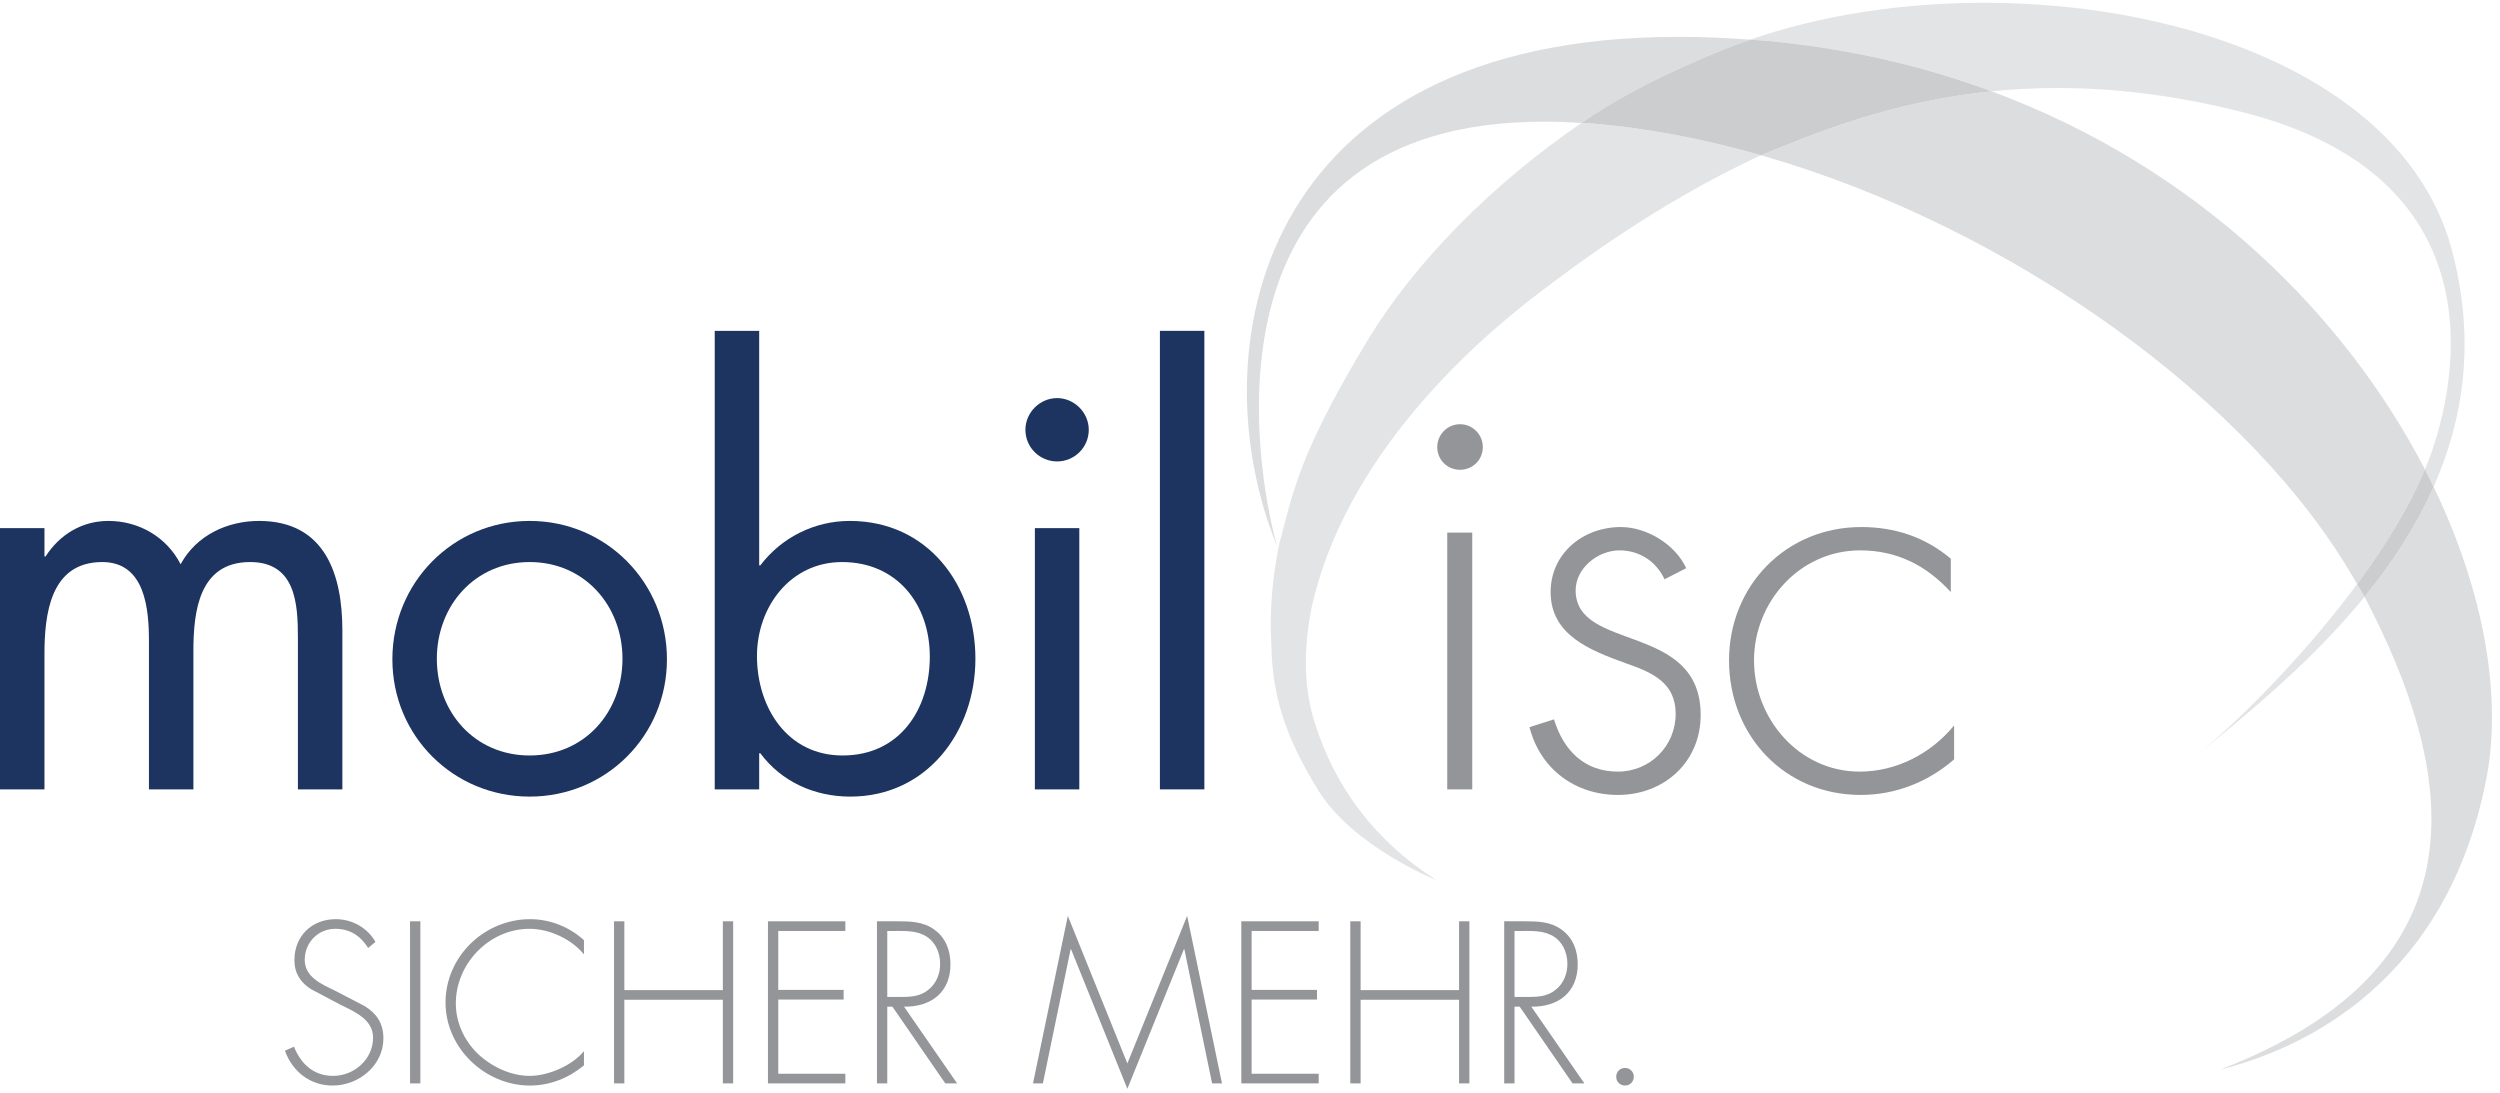
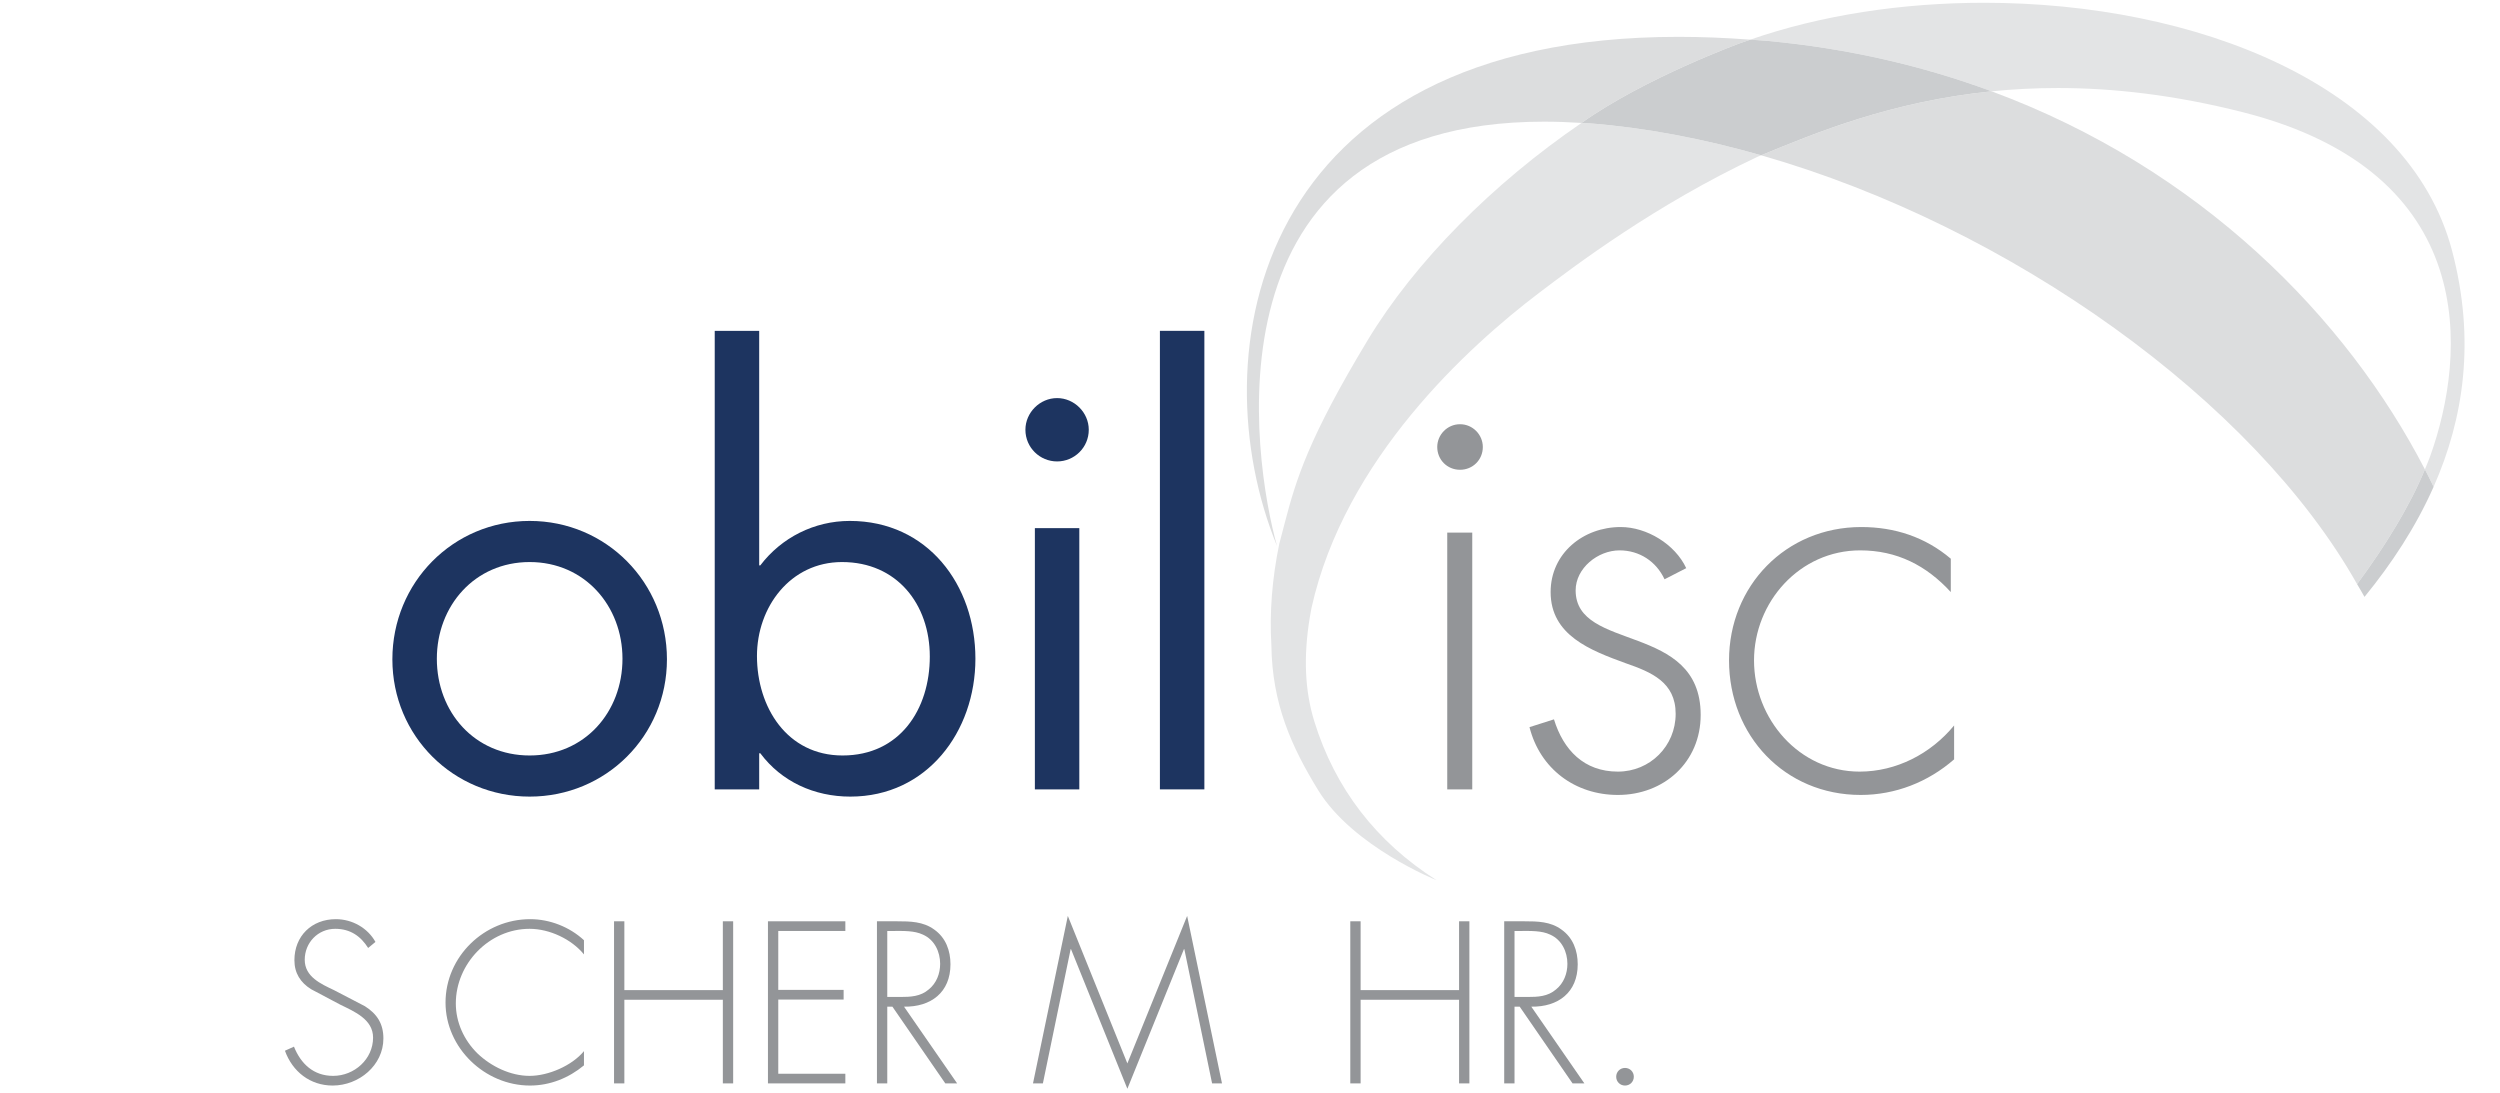
<svg xmlns="http://www.w3.org/2000/svg" width="100%" height="100%" viewBox="0 0 421 184" xml:space="preserve" style="fill-rule:evenodd;clip-rule:evenodd;stroke-linejoin:round;stroke-miterlimit:2;">
  <g transform="matrix(4.167,0,0,4.167,0,0)">
    <path d="M51.609,22.067C48.442,14.334 50.646,1.489 67.828,1.489C68.752,1.489 69.72,1.526 70.732,1.603C70.599,1.65 70.464,1.692 70.333,1.741C70.333,1.741 66.49,3.14 63.919,4.965L63.915,4.968C63.389,4.934 62.884,4.917 62.397,4.917C48.431,4.917 50.659,18.697 51.609,22.067Z" style="fill:rgb(220,221,222);fill-rule:nonzero;" />
    <path d="M95.256,23.606C91.103,16.226 81.279,9.169 71.173,6.276C73.404,5.354 76.45,4.099 80.488,3.691C88.918,6.813 94.827,12.831 97.997,18.97C97.385,20.453 96.406,22.05 95.256,23.606Z" style="fill:rgb(220,221,222);fill-rule:nonzero;" />
-     <path d="M89.707,43.23C100.842,38.966 99.115,30.938 95.587,24.174L95.556,24.122C96.652,22.781 97.629,21.3 98.349,19.673C100.392,23.914 101.13,28.162 100.474,31.503C98.884,39.597 93.245,42.342 89.707,43.23Z" style="fill:rgb(220,221,222);fill-rule:nonzero;" />
    <path d="M98.349,19.673C98.236,19.438 98.118,19.205 97.997,18.97C98.07,18.794 98.145,18.616 98.208,18.443C99.686,14.323 100.251,6.982 90.656,4.539C87.882,3.833 85.395,3.557 83.164,3.557C82.228,3.557 81.336,3.606 80.488,3.691C77.731,2.67 74.707,1.956 71.419,1.652C71.184,1.63 70.964,1.621 70.732,1.603C73.587,0.611 76.873,0.112 80.183,0.112C88.686,0.112 97.328,3.413 99.096,10.136C100.048,13.756 99.566,16.922 98.349,19.673Z" style="fill:rgb(227,228,229);fill-rule:nonzero;" />
-     <path d="M88.879,30.438C90.815,28.823 93.28,26.277 95.256,23.606C95.352,23.778 95.466,23.95 95.556,24.122C93.419,26.741 90.841,28.831 88.879,30.438Z" style="fill:rgb(227,228,229);fill-rule:nonzero;" />
    <path d="M58.054,35.571C58.054,35.571 54.669,34.218 53.266,31.926C52.2,30.185 51.409,28.453 51.38,26.074C51.301,24.77 51.408,23.389 51.7,21.971L51.703,21.961L51.758,21.754L51.924,21.119C52.384,19.362 52.884,17.706 55.266,13.757C57.185,10.578 60.331,7.414 63.915,4.968C64.02,4.975 64.118,4.975 64.225,4.983C66.51,5.161 68.848,5.611 71.173,6.276L71.036,6.332C66.884,8.281 63.627,10.751 62.199,11.835C59.339,14.005 54.34,18.545 53.001,24.568L52.99,24.631L52.931,24.962C52.673,26.538 52.732,27.911 53.113,29.146C53.951,31.867 55.623,34.025 58.054,35.571Z" style="fill:rgb(227,228,229);fill-rule:nonzero;" />
    <path d="M71.173,6.276C68.848,5.611 66.51,5.161 64.225,4.983C64.118,4.975 64.02,4.975 63.915,4.968L63.919,4.965C66.49,3.14 70.333,1.741 70.333,1.741C70.464,1.692 70.599,1.65 70.732,1.603C70.964,1.621 71.184,1.63 71.419,1.652C74.707,1.956 77.731,2.67 80.488,3.691C76.45,4.099 73.404,5.354 71.173,6.276Z" style="fill:rgb(203,205,207);fill-rule:nonzero;" />
    <path d="M95.556,24.122C95.466,23.95 95.352,23.778 95.256,23.606C96.406,22.05 97.385,20.453 97.997,18.97C98.118,19.205 98.236,19.438 98.349,19.673C97.629,21.3 96.652,22.781 95.556,24.122Z" style="fill:rgb(203,205,207);fill-rule:nonzero;" />
    <path d="M14.878,38.31C14.582,37.841 14.165,37.536 13.548,37.536C12.844,37.536 12.315,38.101 12.315,38.787C12.315,39.474 12.966,39.761 13.496,40.013L14.747,40.664C15.242,40.977 15.494,41.377 15.494,41.967C15.494,43.054 14.504,43.87 13.444,43.87C12.532,43.87 11.819,43.306 11.515,42.463L11.88,42.298C12.158,42.992 12.671,43.479 13.462,43.479C14.322,43.479 15.077,42.802 15.077,41.933C15.077,41.194 14.322,40.881 13.757,40.604L12.575,39.978C12.141,39.708 11.898,39.326 11.898,38.805C11.898,37.832 12.593,37.146 13.574,37.146C14.235,37.146 14.86,37.502 15.173,38.066L14.878,38.31Z" style="fill:rgb(147,149,152);fill-rule:nonzero;" />
-     <rect x="16.571" y="37.232" width="0.417" height="6.551" style="fill:rgb(147,149,152);fill-rule:nonzero;" />
    <path d="M23.6,38.57C23.095,37.953 22.209,37.536 21.402,37.536C19.768,37.536 18.421,38.944 18.421,40.551C18.421,41.315 18.751,42.037 19.299,42.575C19.846,43.097 20.628,43.479 21.402,43.479C22.157,43.479 23.113,43.07 23.6,42.479L23.6,43.054C22.983,43.566 22.227,43.87 21.419,43.87C19.594,43.87 18.005,42.35 18.005,40.517C18.005,38.657 19.568,37.146 21.427,37.146C22.218,37.146 23.017,37.458 23.6,37.997L23.6,38.57Z" style="fill:rgb(147,149,152);fill-rule:nonzero;" />
    <path d="M29.212,40.013L29.212,37.232L29.629,37.232L29.629,43.783L29.212,43.783L29.212,40.403L25.232,40.403L25.232,43.783L24.815,43.783L24.815,37.232L25.232,37.232L25.232,40.013L29.212,40.013Z" style="fill:rgb(147,149,152);fill-rule:nonzero;" />
    <path d="M31.452,37.623L31.452,40.004L34.093,40.004L34.093,40.395L31.452,40.395L31.452,43.393L34.163,43.393L34.163,43.783L31.035,43.783L31.035,37.232L34.163,37.232L34.163,37.623L31.452,37.623Z" style="fill:rgb(147,149,152);fill-rule:nonzero;" />
    <path d="M36.386,40.29C36.795,40.29 37.203,40.273 37.533,39.986C37.846,39.734 37.994,39.344 37.994,38.952C37.994,38.466 37.768,37.979 37.299,37.771C36.951,37.605 36.508,37.623 36.126,37.623L35.857,37.623L35.857,40.29L36.386,40.29ZM38.68,43.783L38.202,43.783L36.065,40.682L35.857,40.682L35.857,43.783L35.44,43.783L35.44,37.232L36.256,37.232C36.786,37.232 37.307,37.241 37.751,37.563C38.22,37.893 38.411,38.414 38.411,38.97C38.411,40.108 37.62,40.699 36.534,40.682L38.68,43.783Z" style="fill:rgb(147,149,152);fill-rule:nonzero;" />
    <path d="M47.863,38.361L47.845,38.361L45.56,44L43.284,38.361L43.267,38.361L42.146,43.783L41.746,43.783L43.154,37.015L45.56,42.976L47.976,37.015L49.384,43.783L48.984,43.783L47.863,38.361Z" style="fill:rgb(147,149,152);fill-rule:nonzero;" />
-     <path d="M50.581,37.623L50.581,40.004L53.223,40.004L53.223,40.395L50.581,40.395L50.581,43.393L53.292,43.393L53.292,43.783L50.165,43.783L50.165,37.232L53.292,37.232L53.292,37.623L50.581,37.623Z" style="fill:rgb(147,149,152);fill-rule:nonzero;" />
    <path d="M58.965,40.013L58.965,37.232L59.382,37.232L59.382,43.783L58.965,43.783L58.965,40.403L54.986,40.403L54.986,43.783L54.569,43.783L54.569,37.232L54.986,37.232L54.986,40.013L58.965,40.013Z" style="fill:rgb(147,149,152);fill-rule:nonzero;" />
    <path d="M61.735,40.29C62.144,40.29 62.552,40.273 62.883,39.986C63.195,39.734 63.343,39.344 63.343,38.952C63.343,38.466 63.117,37.979 62.648,37.771C62.301,37.605 61.857,37.623 61.475,37.623L61.206,37.623L61.206,40.29L61.735,40.29ZM64.029,43.783L63.551,43.783L61.415,40.682L61.206,40.682L61.206,43.783L60.789,43.783L60.789,37.232L61.605,37.232C62.135,37.232 62.657,37.241 63.099,37.563C63.569,37.893 63.76,38.414 63.76,38.97C63.76,40.108 62.969,40.699 61.884,40.682L64.029,43.783Z" style="fill:rgb(147,149,152);fill-rule:nonzero;" />
    <path d="M66.027,43.514C66.027,43.714 65.871,43.87 65.671,43.87C65.471,43.87 65.315,43.714 65.315,43.514C65.315,43.314 65.471,43.158 65.671,43.158C65.871,43.158 66.027,43.314 66.027,43.514Z" style="fill:rgb(147,149,152);fill-rule:nonzero;" />
-     <path d="M1.797,22.489L1.841,22.489C2.403,21.613 3.301,21.052 4.38,21.052C5.615,21.052 6.738,21.703 7.299,22.804C7.928,21.636 9.186,21.052 10.467,21.052C13.162,21.052 13.836,23.253 13.836,25.477L13.836,31.901L12.039,31.901L12.039,25.769C12.039,24.398 11.949,22.714 10.107,22.714C8.041,22.714 7.816,24.713 7.816,26.308L7.816,31.901L6.019,31.901L6.019,25.903C6.019,24.601 5.862,22.714 4.133,22.714C2.021,22.714 1.797,24.848 1.797,26.442L1.797,31.901L0,31.901L0,21.344L1.797,21.344L1.797,22.489Z" style="fill:rgb(29,52,96);fill-rule:nonzero;" />
    <path d="M17.654,26.622C17.654,28.779 19.181,30.531 21.405,30.531C23.629,30.531 25.156,28.779 25.156,26.622C25.156,24.488 23.629,22.714 21.405,22.714C19.181,22.714 17.654,24.488 17.654,26.622ZM15.857,26.645C15.857,23.545 18.305,21.052 21.405,21.052C24.505,21.052 26.953,23.545 26.953,26.645C26.953,29.745 24.482,32.193 21.405,32.193C18.327,32.193 15.857,29.745 15.857,26.645Z" style="fill:rgb(29,52,96);fill-rule:nonzero;" />
    <path d="M30.591,26.51C30.591,28.577 31.804,30.531 34.05,30.531C36.364,30.531 37.576,28.667 37.576,26.532C37.576,24.421 36.251,22.714 34.028,22.714C31.939,22.714 30.591,24.533 30.591,26.51ZM28.884,13.37L30.681,13.37L30.681,22.849L30.726,22.849C31.579,21.726 32.905,21.052 34.342,21.052C37.487,21.052 39.419,23.635 39.419,26.622C39.419,29.565 37.464,32.193 34.364,32.193C32.905,32.193 31.579,31.587 30.726,30.441L30.681,30.441L30.681,31.901L28.884,31.901L28.884,13.37Z" style="fill:rgb(29,52,96);fill-rule:nonzero;" />
    <path d="M43.618,31.901L41.822,31.901L41.822,21.344L43.618,21.344L43.618,31.901ZM44,17.368C44,18.087 43.416,18.648 42.72,18.648C42.024,18.648 41.44,18.087 41.44,17.368C41.44,16.672 42.024,16.088 42.72,16.088C43.416,16.088 44,16.672 44,17.368Z" style="fill:rgb(29,52,96);fill-rule:nonzero;" />
    <rect x="46.875" y="13.37" width="1.797" height="18.531" style="fill:rgb(29,52,96);fill-rule:nonzero;" />
    <path d="M59.498,31.901L58.487,31.901L58.487,21.523L59.498,21.523L59.498,31.901ZM59.925,18.064C59.925,18.581 59.52,18.985 59.004,18.985C58.487,18.985 58.083,18.581 58.083,18.064C58.083,17.57 58.487,17.144 59.004,17.144C59.52,17.144 59.925,17.57 59.925,18.064Z" style="fill:rgb(147,149,152);fill-rule:nonzero;" />
    <path d="M67.269,23.41C66.932,22.691 66.259,22.242 65.45,22.242C64.574,22.242 63.676,22.961 63.676,23.859C63.676,26.353 68.729,25.14 68.729,28.892C68.729,30.801 67.247,32.126 65.383,32.126C63.653,32.126 62.238,31.07 61.811,29.386L62.8,29.071C63.181,30.307 64.012,31.183 65.383,31.183C66.685,31.183 67.718,30.149 67.718,28.847C67.718,27.565 66.73,27.161 65.697,26.802C64.282,26.285 62.665,25.679 62.665,23.927C62.665,22.355 63.99,21.299 65.495,21.299C66.551,21.299 67.696,21.995 68.145,22.961L67.269,23.41Z" style="fill:rgb(147,149,152);fill-rule:nonzero;" />
    <path d="M78.837,23.927C77.848,22.849 76.658,22.242 75.176,22.242C72.727,22.242 70.885,24.331 70.885,26.689C70.885,29.049 72.705,31.183 75.153,31.183C76.635,31.183 78.028,30.464 78.971,29.318L78.971,30.688C77.916,31.609 76.591,32.126 75.198,32.126C72.121,32.126 69.875,29.723 69.875,26.689C69.875,23.68 72.166,21.299 75.22,21.299C76.568,21.299 77.803,21.703 78.837,22.579L78.837,23.927Z" style="fill:rgb(147,149,152);fill-rule:nonzero;" />
  </g>
</svg>